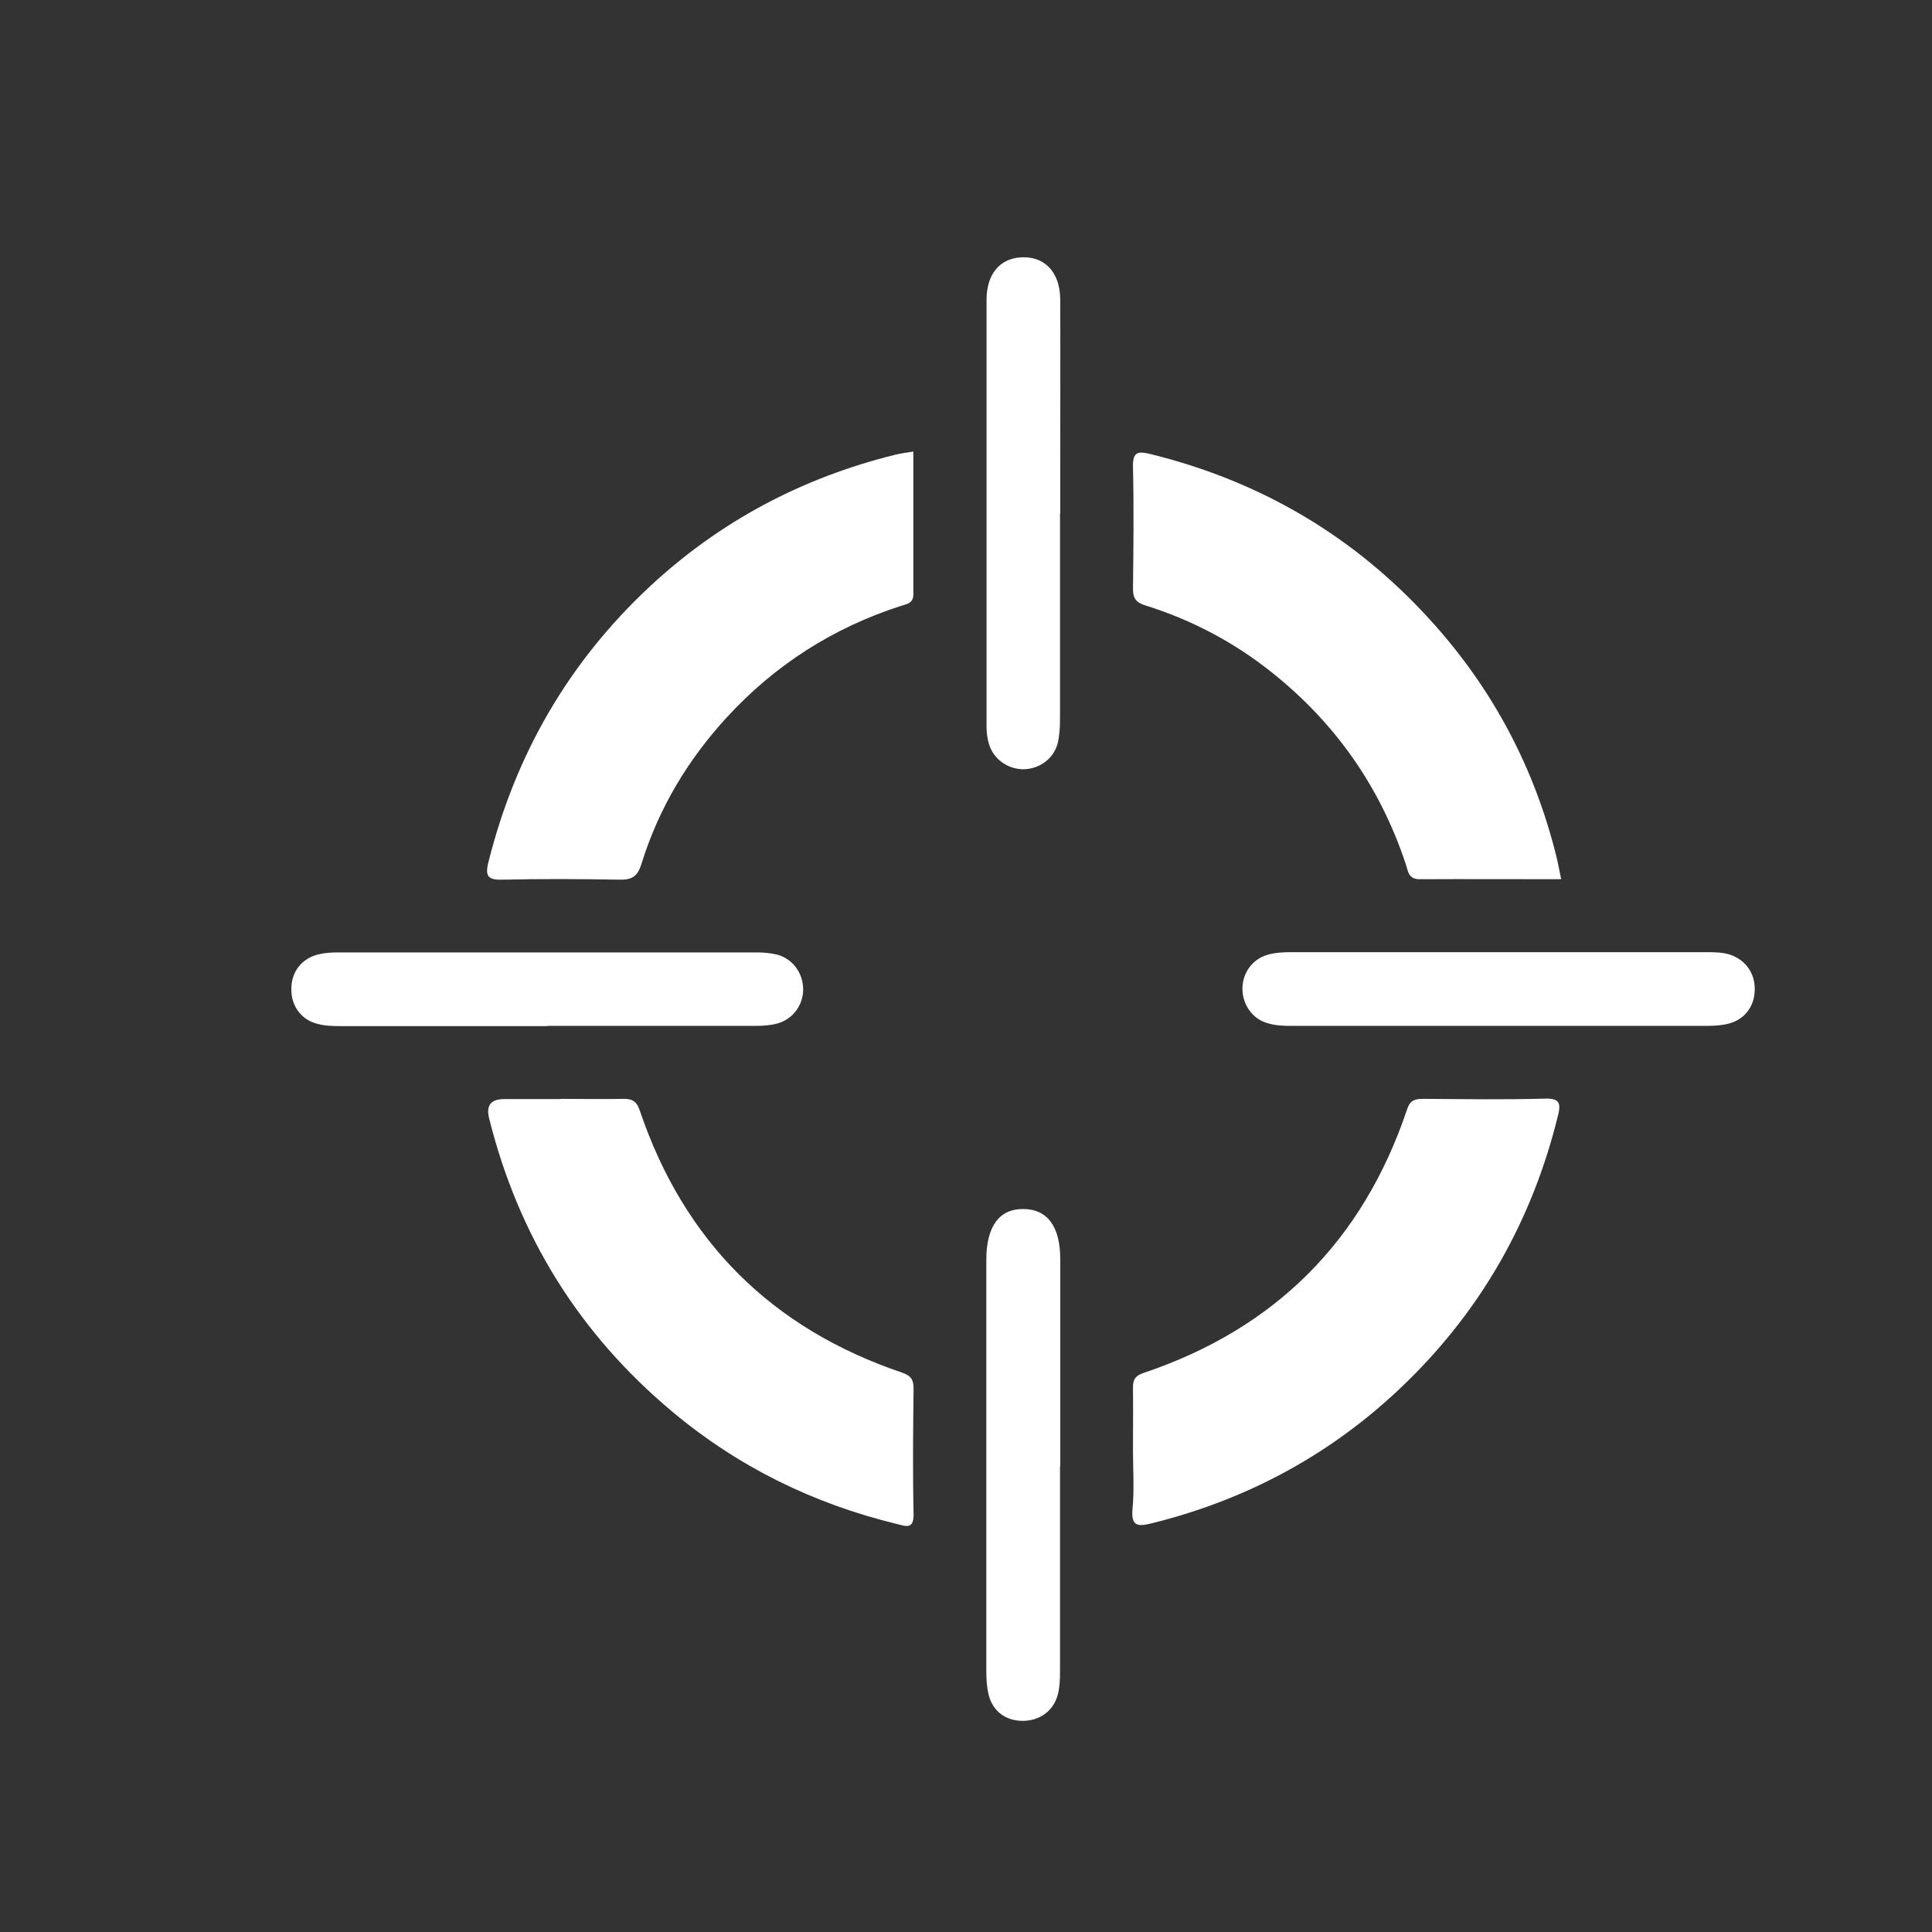
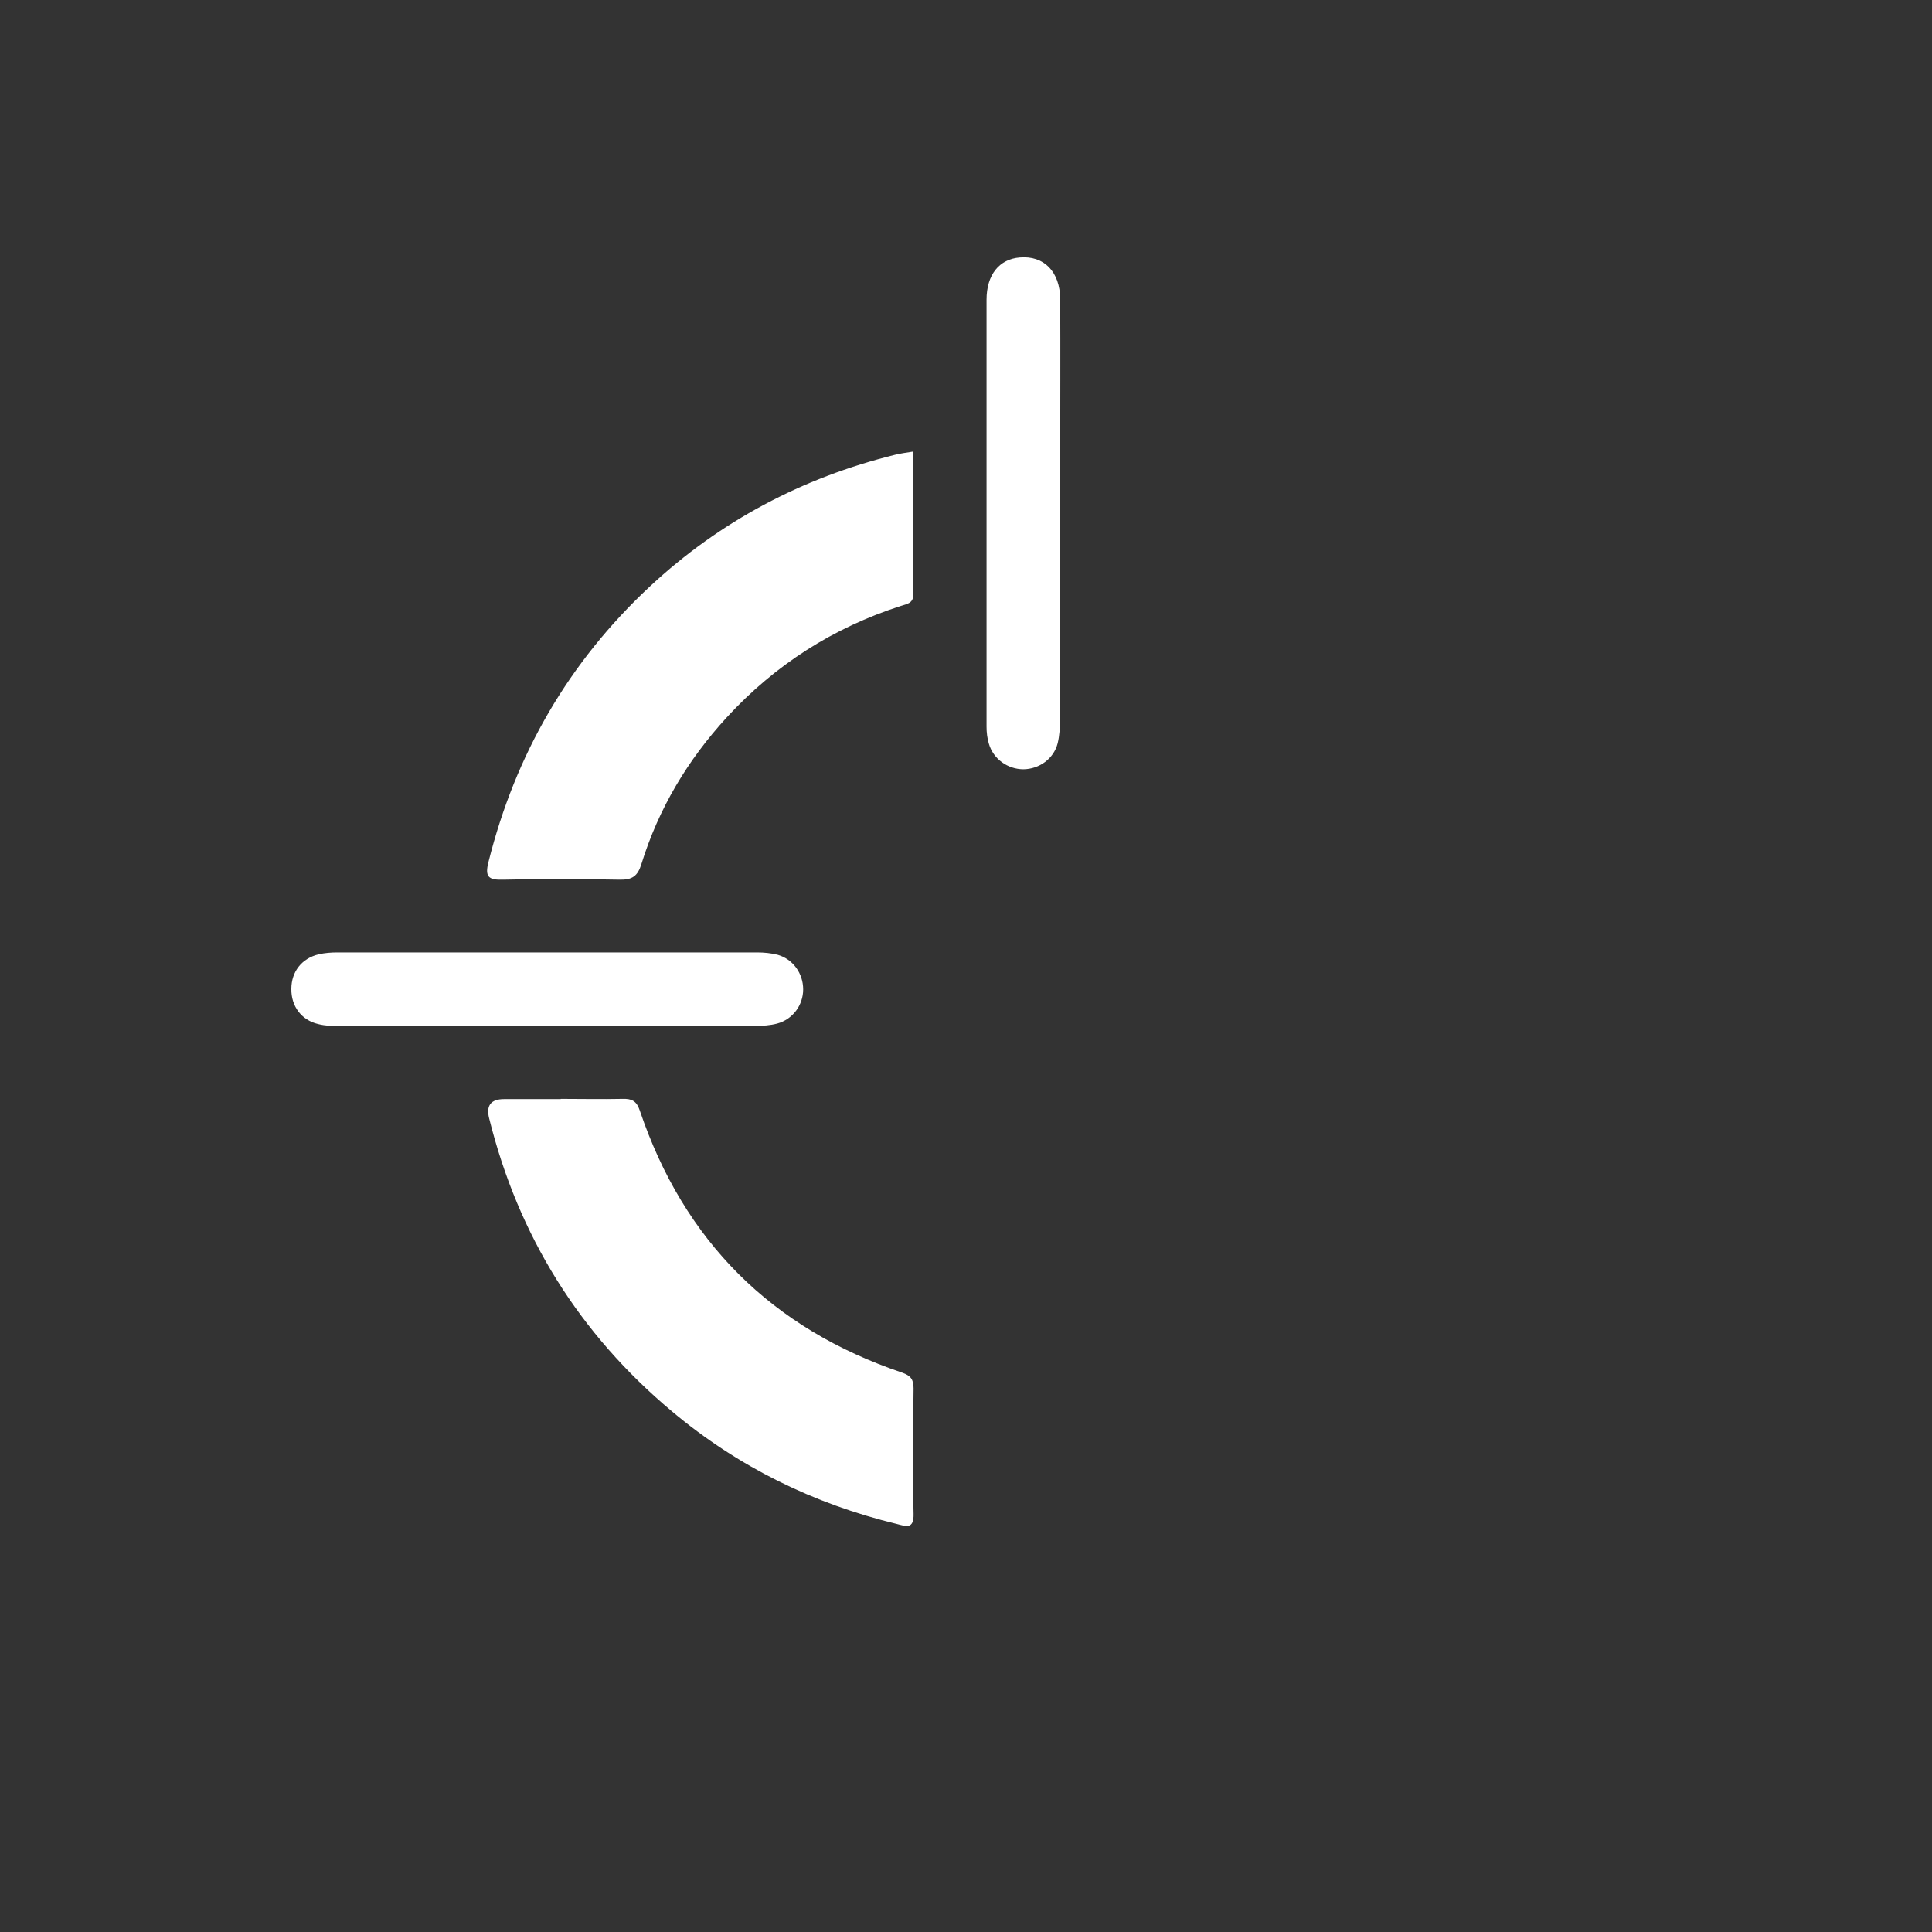
<svg xmlns="http://www.w3.org/2000/svg" id="Layer_1" viewBox="0 0 2044.44 2044.44">
  <rect x="0" y="0" width="2044.44" height="2044.44" fill="#333333" stroke="none" />
  <defs>
    <style>
      .cls-1 {
        fill: #fff;
      }
    </style>
  </defs>
  <g id="Layer_1-2" data-name="Layer_1">
    <path class="cls-1" d="M966.49,477.82v151.26c0,9.59-7.13,10.08-13.04,12.05-71.82,23.12-133.31,62.47-184.22,117.81-41.57,45.26-72.31,96.66-90.51,155.45-3.94,12.79-9.84,16.73-22.87,16.48-41.08-.74-82.4-.98-123.47,0-15.74.49-19.43-3.2-15.5-18.69,28.53-113.88,84.86-211.52,170.94-291.71,74.03-68.87,160.86-114.86,259.24-139.21,5.9-1.48,11.81-2.21,19.43-3.44h0Z" />
-     <path class="cls-1" d="M1651.73,930.38c-51.65,0-100.6-.25-149.54,0-11.56,0-12.05-7.87-14.27-15-27.06-82.15-74.53-150.04-142.16-203.9-40.09-31.97-84.86-55.59-133.8-70.84-10.08-3.2-13.04-7.62-13.04-17.71.49-43.04.98-86.09,0-128.88-.49-16.97,6.39-16.48,18.69-13.53,116.58,28.78,215.71,87.07,296.38,176.11,65.92,72.56,110.44,156.92,133.56,252.11,1.48,6.39,2.71,13.04,4.43,21.4l-.25.25Z" />
-     <path class="cls-1" d="M1198.92,1533.47c0-21.89.25-43.53,0-65.43,0-8.61,2.71-12.3,11.31-15.25,138.97-46.73,231.94-139.7,278.67-278.67,3.2-9.84,8.12-11.31,16.97-11.31,43.04.25,85.84.98,128.88-.25,16.48-.49,16.97,5.66,13.77,18.45-26.81,108.96-79.69,203.16-160.12,281.62-76,74.28-166.27,123.72-269.57,149.3-14.02,3.44-22.14,3.94-20.41-15,1.97-20.91.49-42.31.49-63.46h0Z" />
    <path class="cls-1" d="M593.37,1162.81c21.89,0,43.53.49,65.43,0,9.59-.25,14.76,1.97,18.2,12.3,46.73,138.23,139.46,230.71,277.69,277.44,9.1,3.2,12.05,7.13,12.05,16.73-.49,44.27-.98,88.3,0,132.57.49,17.22-8.61,13.04-17.71,10.82-88.3-21.4-167.99-60.51-237.84-119.04-98.14-82.15-162.58-185.7-193.57-310.15-3.44-13.61,1.8-20.41,15.74-20.41h60.01v-.25Z" />
    <path class="cls-1" d="M1121.69,543.73v217.67c0,8.36-.49,16.97-2.46,25.09-4.18,16.48-19.43,27.3-36.16,27.55-16.73,0-31.97-10.82-36.65-27.06-1.72-5.66-2.46-11.81-2.46-17.95v-451.83c0-26.56,13.53-43.04,35.17-44.76,25.58-2.21,42.55,15,42.8,44.27.25,57.55,0,114.86,0,172.42v54.36l-.25.25Z" />
    <path class="cls-1" d="M579.6,1085.83h-219.64c-7.87,0-15.74-.25-23.37-2.21-17.71-4.18-28.53-18.94-28.29-37.14,0-18.2,11.07-32.47,29.02-36.65,6.39-1.48,13.04-1.97,19.68-1.97h444.45c7.13,0,14.51.74,21.4,2.46,16.48,4.67,27.06,19.92,27.06,36.65s-11.07,31.73-27.55,36.16c-7.38,1.97-15.5,2.46-23.37,2.46h-219.64l.25.25Z" />
-     <path class="cls-1" d="M1585.57,1007.61h219.64c8.36,0,16.97,0,25.09,2.46,16.48,5.41,26.81,19.43,26.56,36.89,0,17.46-10.33,31.73-27.3,36.16-7.38,1.97-15.5,2.46-23.37,2.46h-441c-7.87,0-15.74-.49-23.37-2.71-16.48-4.43-27.06-19.68-27.06-36.65s10.82-31.73,27.55-36.16c7.38-1.97,15.5-2.46,23.37-2.46h219.89Z" />
-     <path class="cls-1" d="M1121.69,1551.67v217.67c0,7.87-.25,15.74-2.21,23.37-4.43,17.71-19.18,28.29-37.39,28.29s-31.73-10.58-35.91-27.55c-1.97-8.12-2.46-16.73-2.46-25.09v-435.35c0-35.17,13.77-54.11,39.6-53.62,25.09.25,38.62,18.69,38.62,52.88v219.64l-.25-.25Z" />
  </g>
</svg>